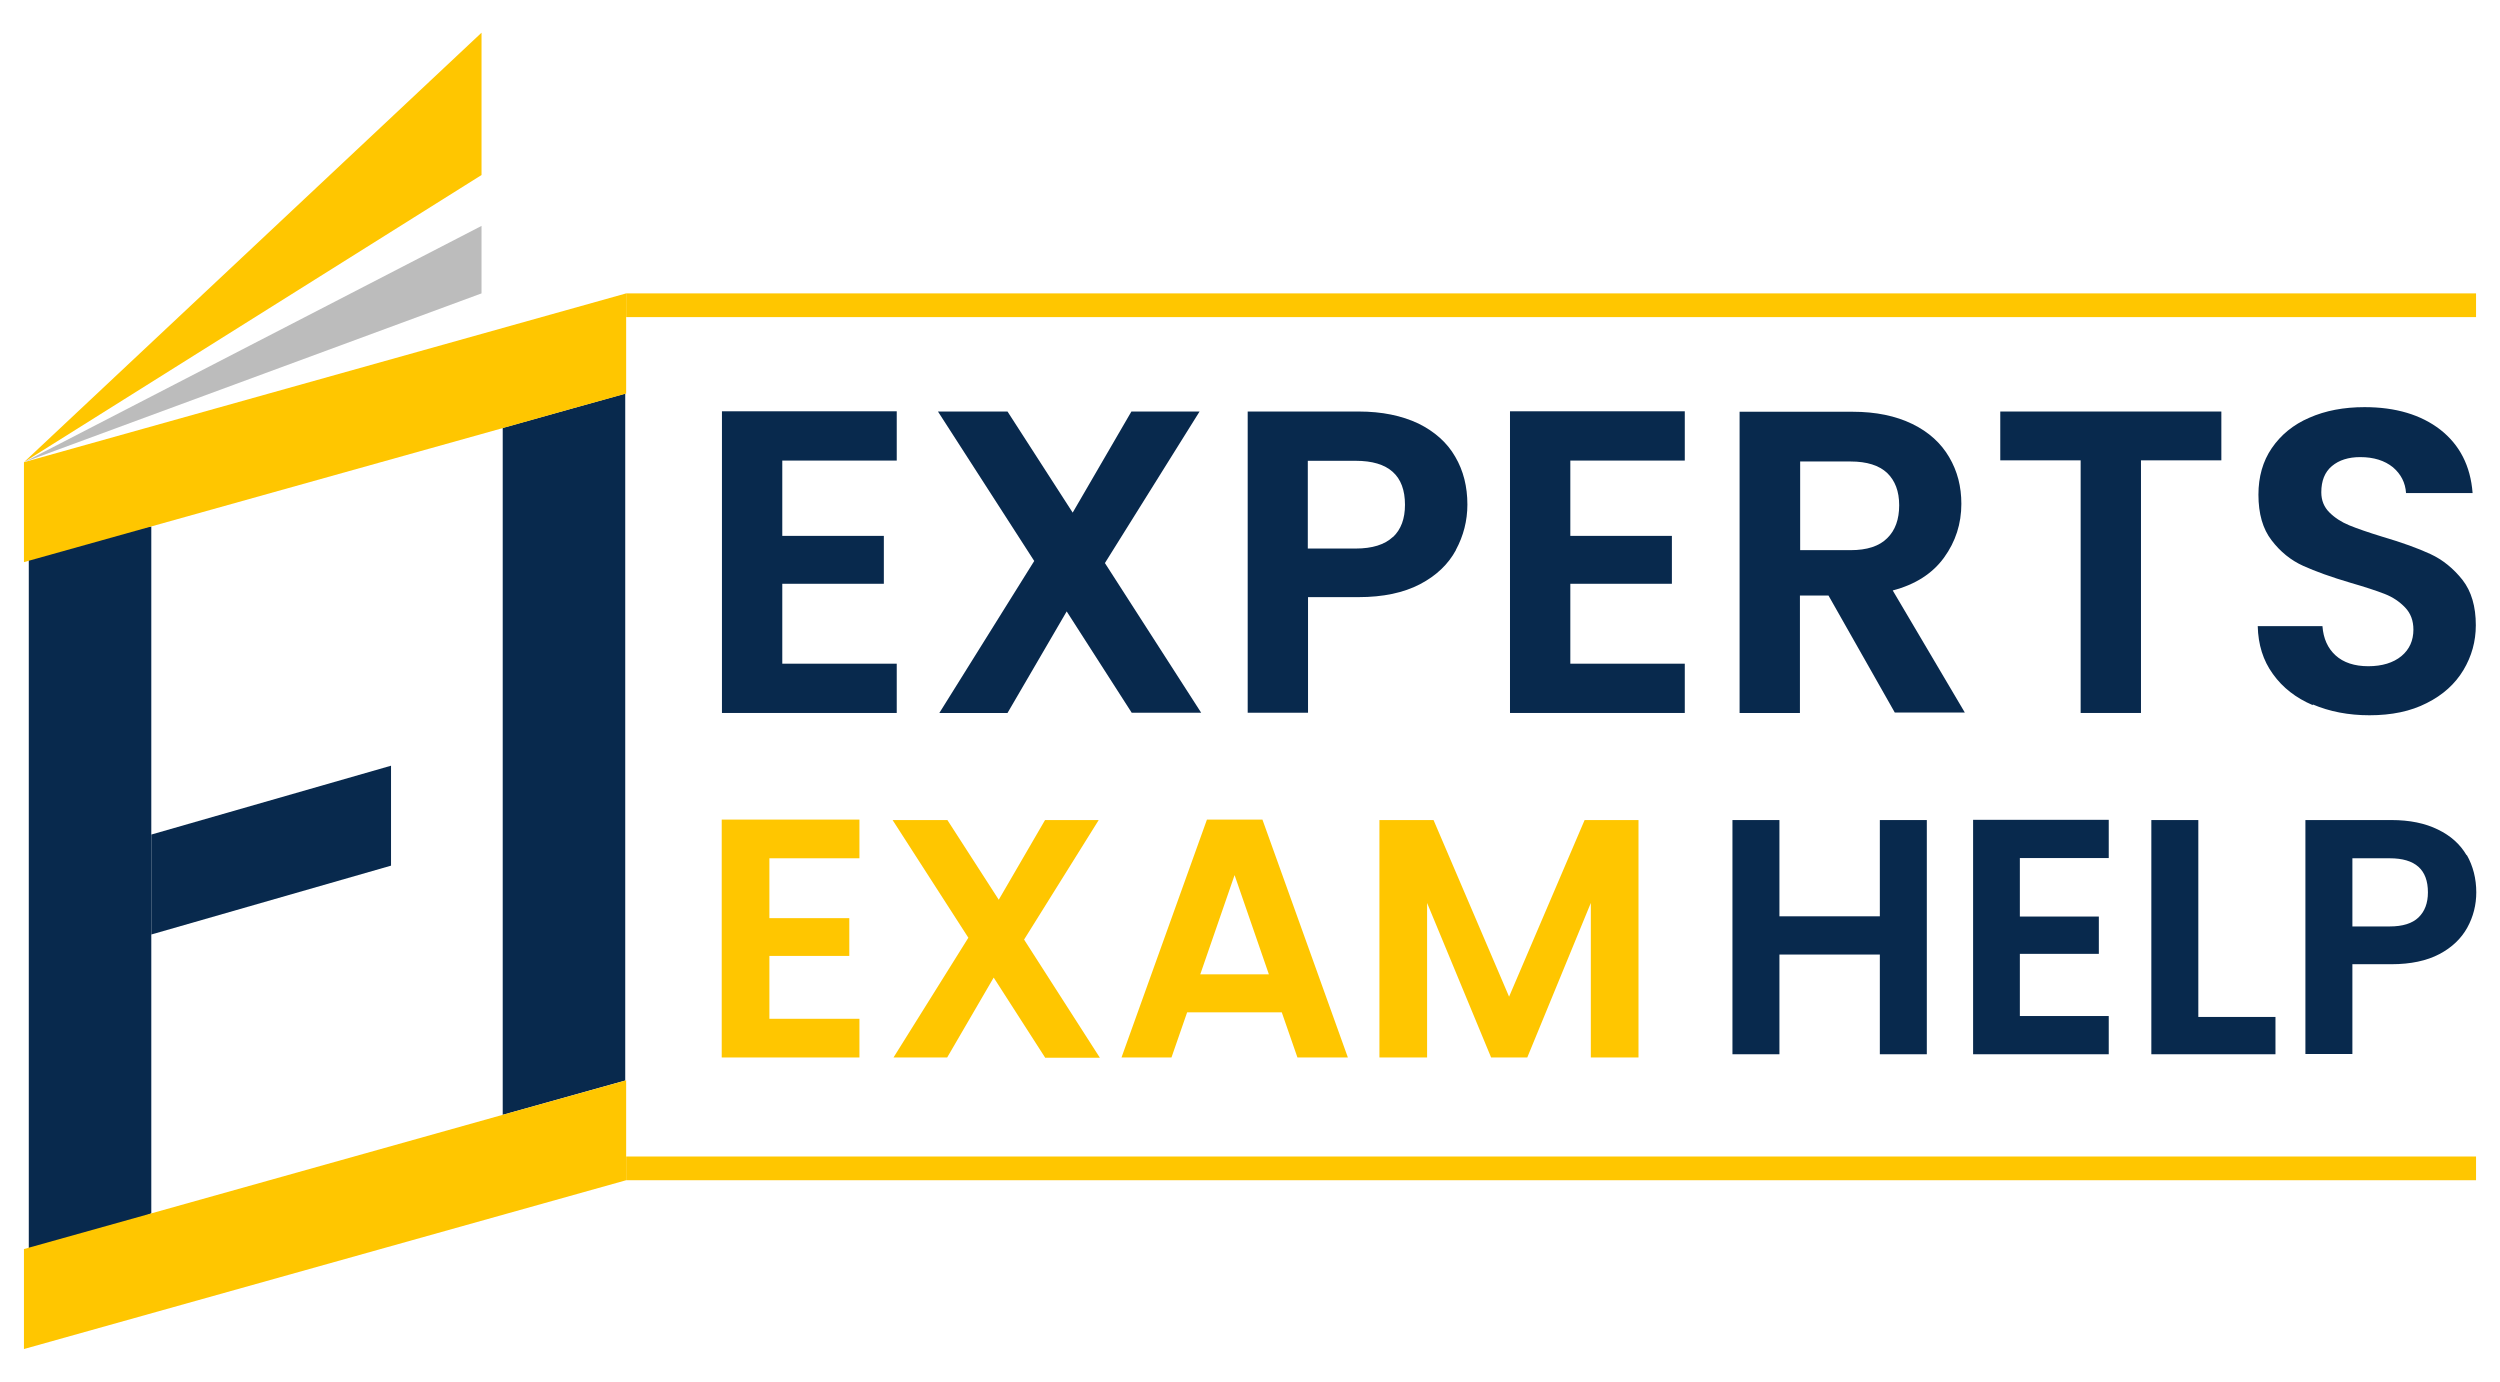
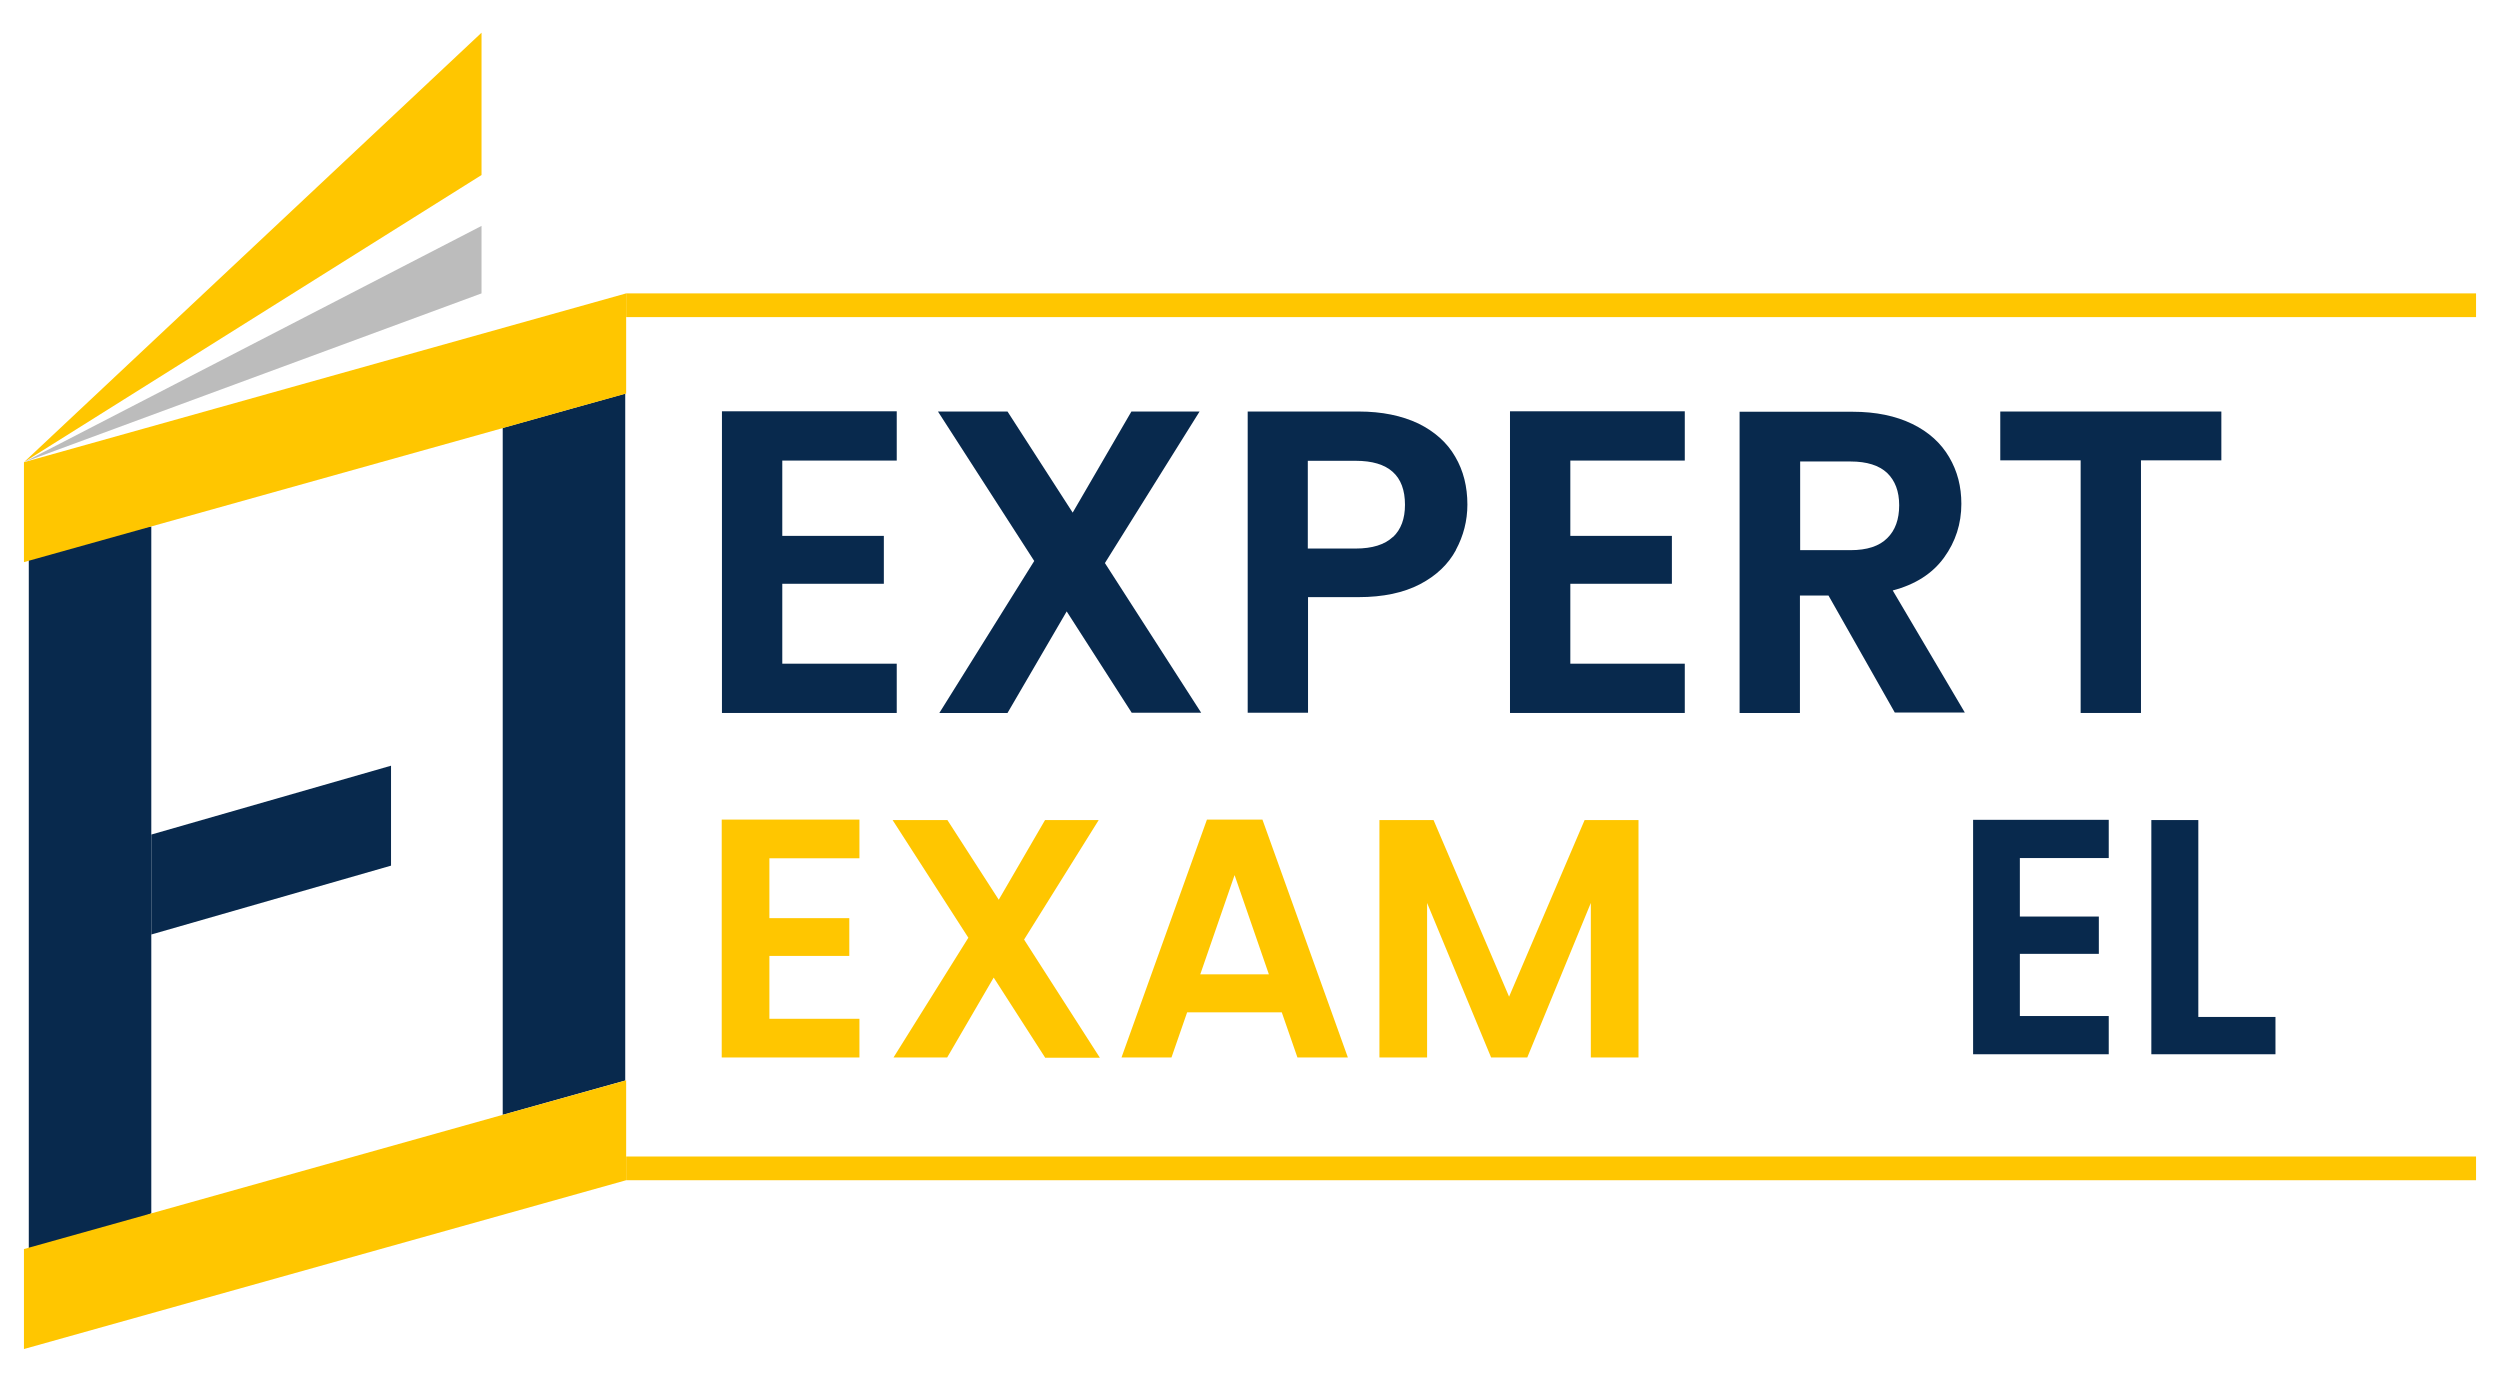
<svg xmlns="http://www.w3.org/2000/svg" id="Layer_1" width="108.56" height="60" viewBox="0 0 108.56 60">
  <defs>
    <style>.cls-1{fill:#08294d;}.cls-2{fill:#ffc600;}.cls-3{fill:#bcbcbc;}</style>
  </defs>
  <path class="cls-1" d="m33.97,19.99v3.28h4.41v2.08h-4.41v3.47h4.97v2.14h-7.59v-13.1h7.59v2.14h-4.97Z" />
  <path class="cls-1" d="m49.15,30.96l-2.83-4.41-2.57,4.41h-2.96l4.12-6.6-4.18-6.49h3.02l2.83,4.39,2.55-4.39h2.96l-4.11,6.58,4.18,6.5h-3.02Z" />
  <path class="cls-1" d="m63.22,23.89c-.33.61-.85,1.11-1.56,1.48-.71.37-1.6.56-2.67.56h-2.19v5.02h-2.62v-13.08h4.82c1.01,0,1.87.18,2.59.52.71.35,1.25.83,1.6,1.44.36.61.53,1.31.53,2.08,0,.7-.17,1.36-.5,1.97Zm-2.73-.57c.35-.33.52-.8.52-1.4,0-1.27-.71-1.91-2.14-1.91h-2.08v3.81h2.08c.72,0,1.26-.17,1.61-.5Z" />
  <path class="cls-1" d="m68.19,19.99v3.28h4.41v2.08h-4.41v3.47h4.97v2.14h-7.59v-13.1h7.59v2.14h-4.97Z" />
  <path class="cls-1" d="m82.29,30.96l-2.89-5.1h-1.24v5.1h-2.62v-13.08h4.91c1.01,0,1.87.18,2.59.53s1.25.84,1.6,1.44c.36.61.53,1.28.53,2.03,0,.86-.25,1.64-.75,2.33-.5.69-1.24,1.17-2.23,1.43l3.13,5.3h-3.04Zm-4.12-7.07h2.19c.71,0,1.24-.17,1.59-.52.35-.34.52-.82.52-1.43s-.18-1.07-.52-1.4c-.35-.33-.88-.5-1.59-.5h-2.19v3.84Z" />
  <path class="cls-1" d="m96.46,17.87v2.12h-3.49v10.97h-2.62v-10.97h-3.49v-2.12h9.6Z" />
-   <path class="cls-1" d="m100.43,30.62c-.73-.31-1.31-.76-1.73-1.35-.43-.59-.64-1.28-.66-2.08h2.81c.04.54.23.96.57,1.27.34.31.82.47,1.42.47s1.09-.15,1.44-.44c.35-.29.52-.68.52-1.15,0-.39-.12-.71-.36-.96-.24-.25-.53-.45-.89-.59-.36-.14-.85-.3-1.47-.48-.85-.25-1.54-.5-2.07-.74-.53-.24-.99-.61-1.37-1.11-.38-.49-.57-1.15-.57-1.98,0-.77.19-1.45.58-2.02.39-.57.93-1.02,1.63-1.32.7-.31,1.5-.46,2.4-.46,1.35,0,2.45.33,3.29.98.84.66,1.31,1.57,1.4,2.75h-2.89c-.03-.45-.22-.82-.57-1.12-.36-.29-.83-.44-1.42-.44-.51,0-.92.13-1.23.39-.31.26-.46.64-.46,1.14,0,.35.12.64.35.87.23.23.52.42.86.56.34.14.83.31,1.45.5.85.25,1.54.5,2.08.75.54.25,1,.63,1.39,1.12.39.5.58,1.16.58,1.97,0,.7-.18,1.35-.54,1.95-.36.6-.89,1.08-1.59,1.43-.7.36-1.53.53-2.49.53-.91,0-1.73-.16-2.46-.47Z" />
  <path class="cls-2" d="m33.41,37.28v2.59h3.47v1.64h-3.47v2.73h3.91v1.68h-5.98v-10.33h5.98v1.68h-3.91Z" />
  <path class="cls-2" d="m45.38,45.92l-2.23-3.47-2.02,3.47h-2.33l3.25-5.2-3.29-5.11h2.38l2.23,3.46,2.01-3.46h2.33l-3.24,5.19,3.29,5.13h-2.38Z" />
  <path class="cls-2" d="m55.66,43.96h-4.11l-.68,1.96h-2.17l3.71-10.33h2.41l3.71,10.33h-2.19l-.68-1.96Zm-.56-1.65l-1.49-4.31-1.49,4.31h2.98Z" />
  <path class="cls-2" d="m71.15,35.61v10.31h-2.07v-6.71l-2.76,6.71h-1.57l-2.78-6.71v6.71h-2.07v-10.31h2.35l3.28,7.67,3.28-7.67h2.33Z" />
-   <polygon class="cls-1" points="83.67 35.61 83.67 45.78 81.63 45.78 81.63 41.45 77.27 41.45 77.27 45.78 75.23 45.78 75.23 35.61 77.27 35.61 77.27 39.79 81.63 39.79 81.63 35.61 83.67 35.61" />
  <polygon class="cls-1" points="87.71 37.26 87.71 39.8 91.14 39.8 91.14 41.42 87.71 41.42 87.71 44.12 91.57 44.12 91.57 45.78 85.68 45.78 85.68 35.6 91.57 35.6 91.57 37.26 87.71 37.26" />
  <polygon class="cls-1" points="95.46 44.16 98.81 44.16 98.81 45.78 93.42 45.78 93.42 35.61 95.46 35.61 95.46 44.16" />
-   <path class="cls-1" d="m107.11,37.14c-.28-.48-.69-.85-1.25-1.12-.55-.27-1.22-.41-2.01-.41h-3.74v10.16h2.04v-3.9h1.7c.83,0,1.53-.15,2.08-.44.55-.29.95-.68,1.21-1.15.26-.47.39-.99.39-1.53,0-.6-.14-1.14-.41-1.62Zm-2.09,2.7c-.27.26-.69.39-1.25.39h-1.62v-2.96h1.62c1.11,0,1.66.49,1.66,1.48,0,.47-.14.83-.41,1.09Z" />
  <path class="cls-1" d="m21.83,18.58v29.83l5.32-1.49v-29.83l-5.32,1.49ZM1.25,54.9l5.32-2.21v-29.83l-5.32.86v31.18Z" />
  <polygon class="cls-2" points="27.19 46.91 27.19 51.25 1.04 58.58 1.04 54.24 1.25 54.18 6.57 52.69 21.83 48.41 27.16 46.92 27.19 46.91" />
  <polygon class="cls-2" points="27.19 12.74 27.19 17.09 24.85 17.74 21.83 18.59 6.57 22.86 1.25 24.35 1.04 24.41 1.04 20.07 27.19 12.74" />
  <polygon class="cls-1" points="16.98 33.25 16.98 37.59 6.57 40.58 6.57 36.24 16.98 33.25" />
  <rect class="cls-2" x="27.19" y="50.22" width="80.33" height="1.03" />
  <rect class="cls-2" x="27.19" y="12.74" width="80.33" height="1.03" />
  <polygon class="cls-2" points="1.04 20.07 20.91 1.42 20.91 7.6 1.04 20.07" />
  <polygon class="cls-3" points="1.04 20.07 20.91 9.81 20.91 12.74 1.04 20.07" />
</svg>